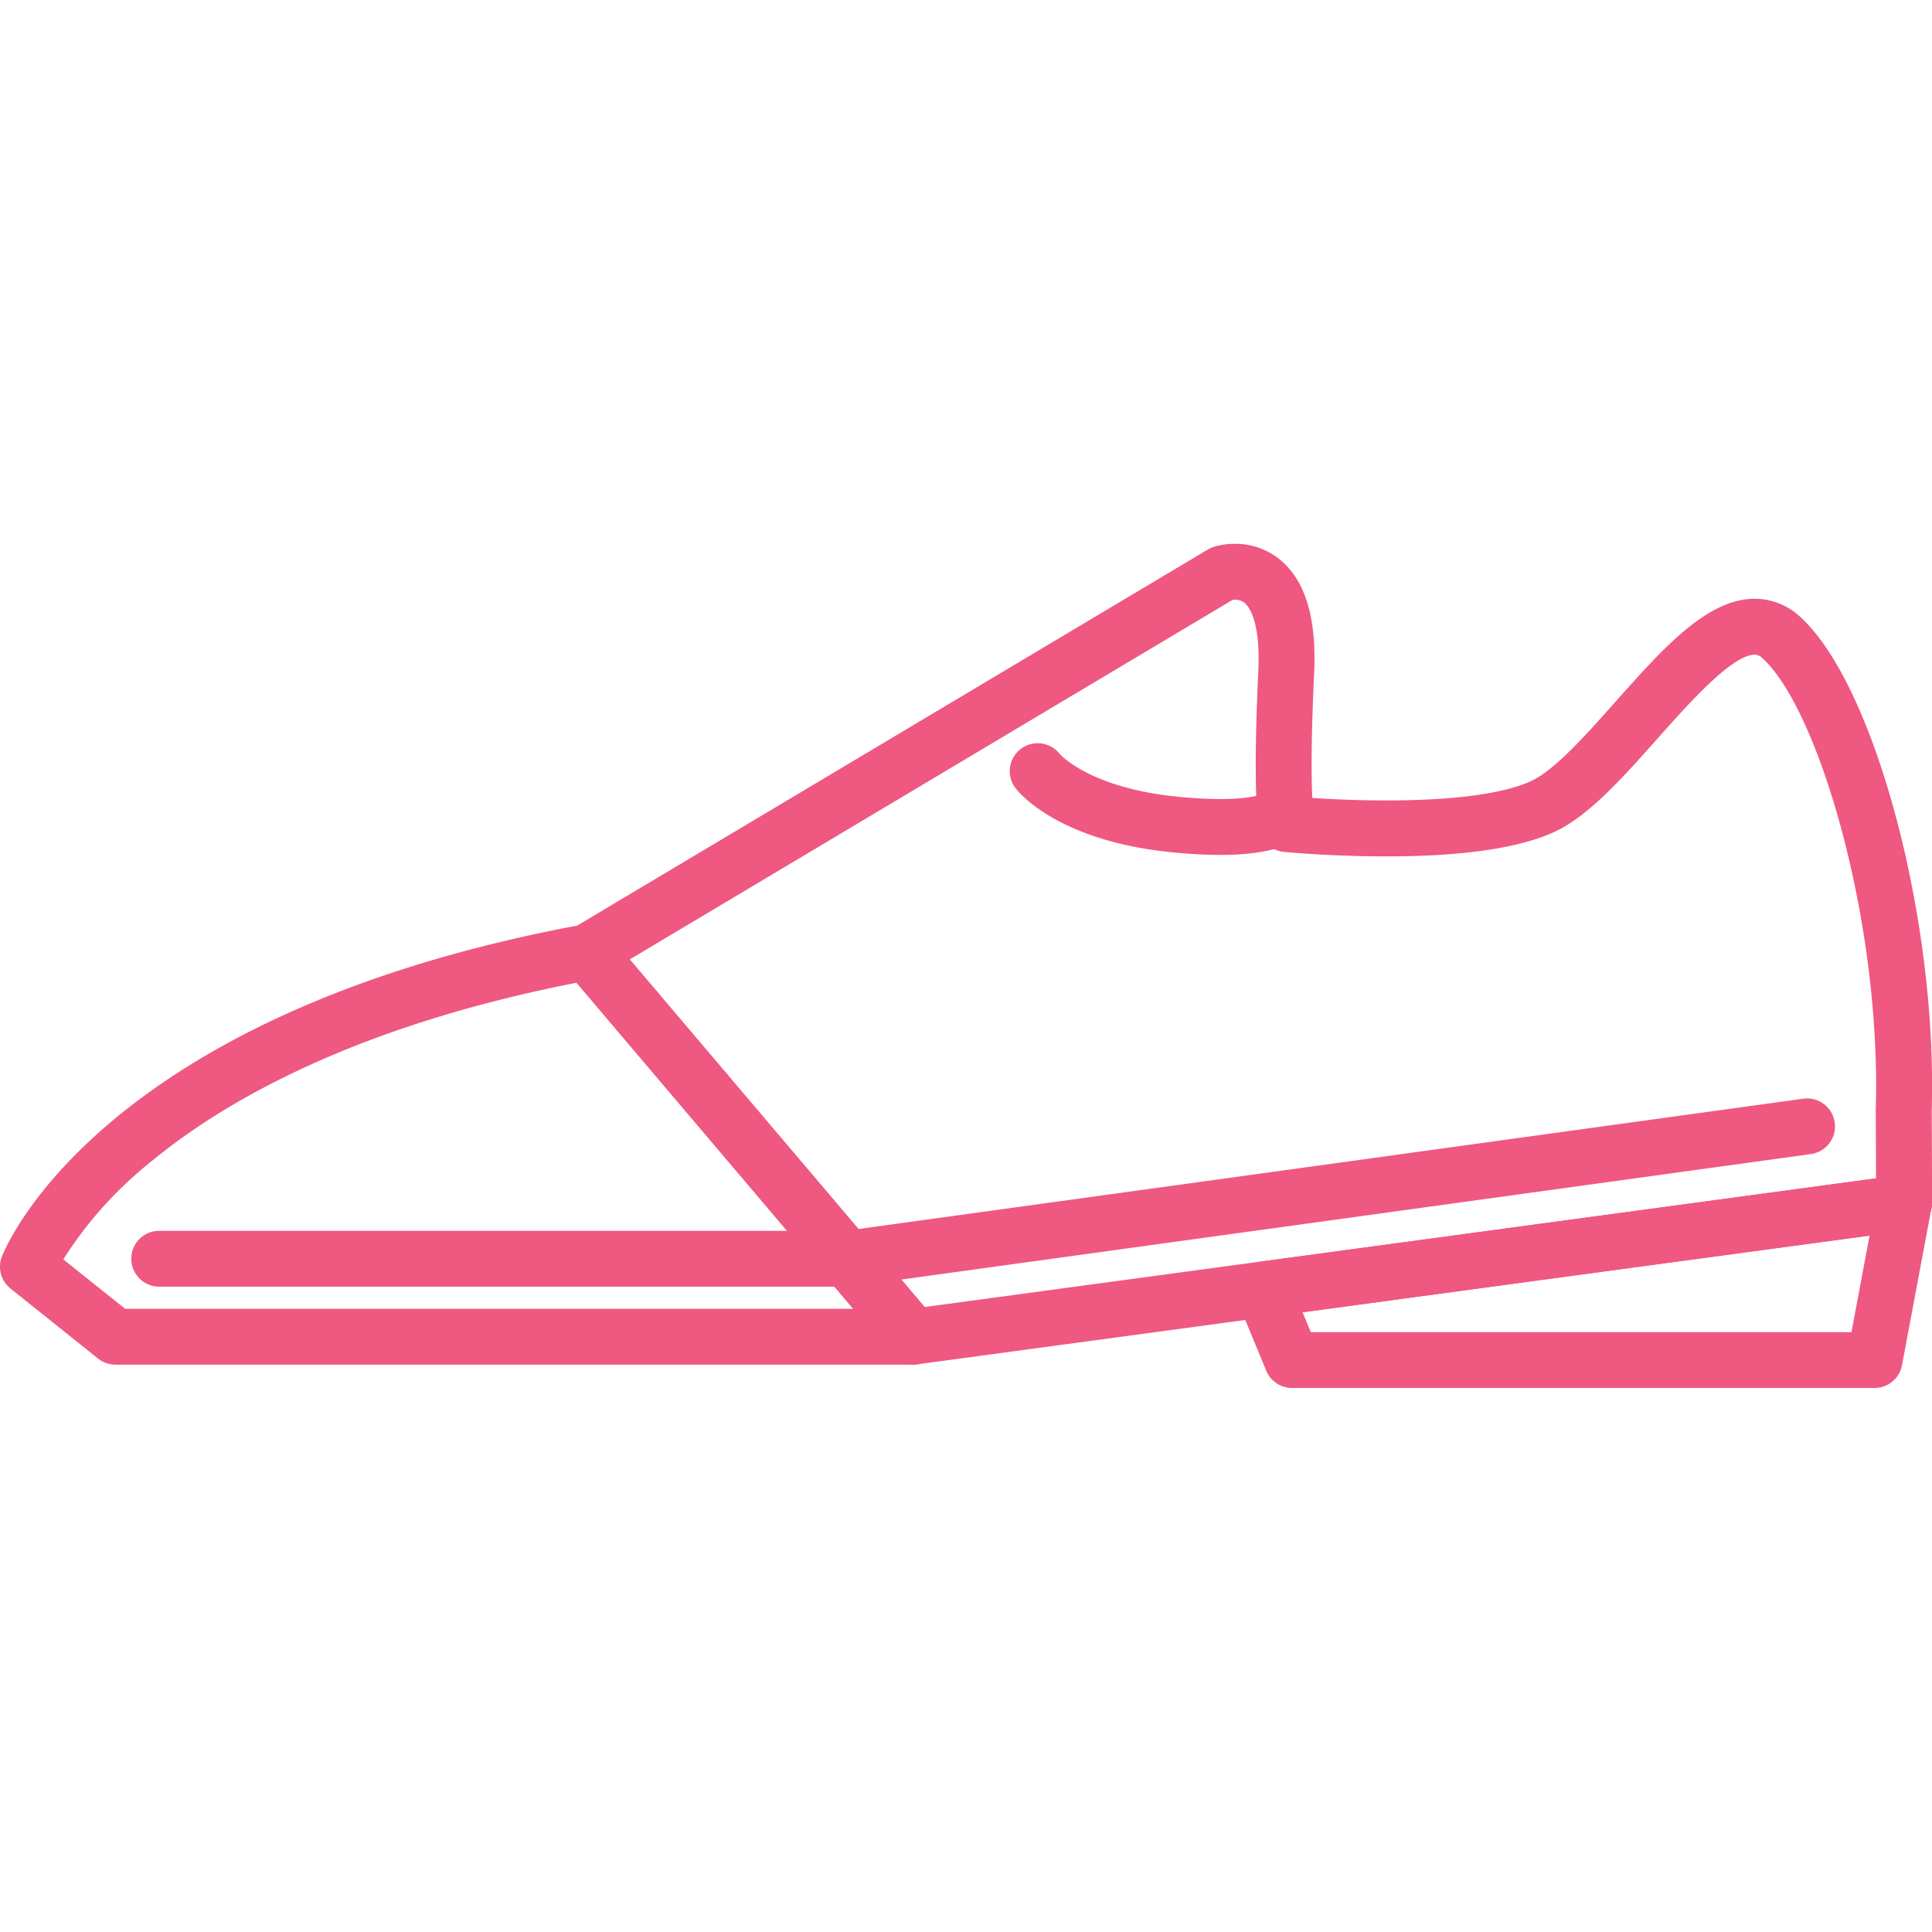
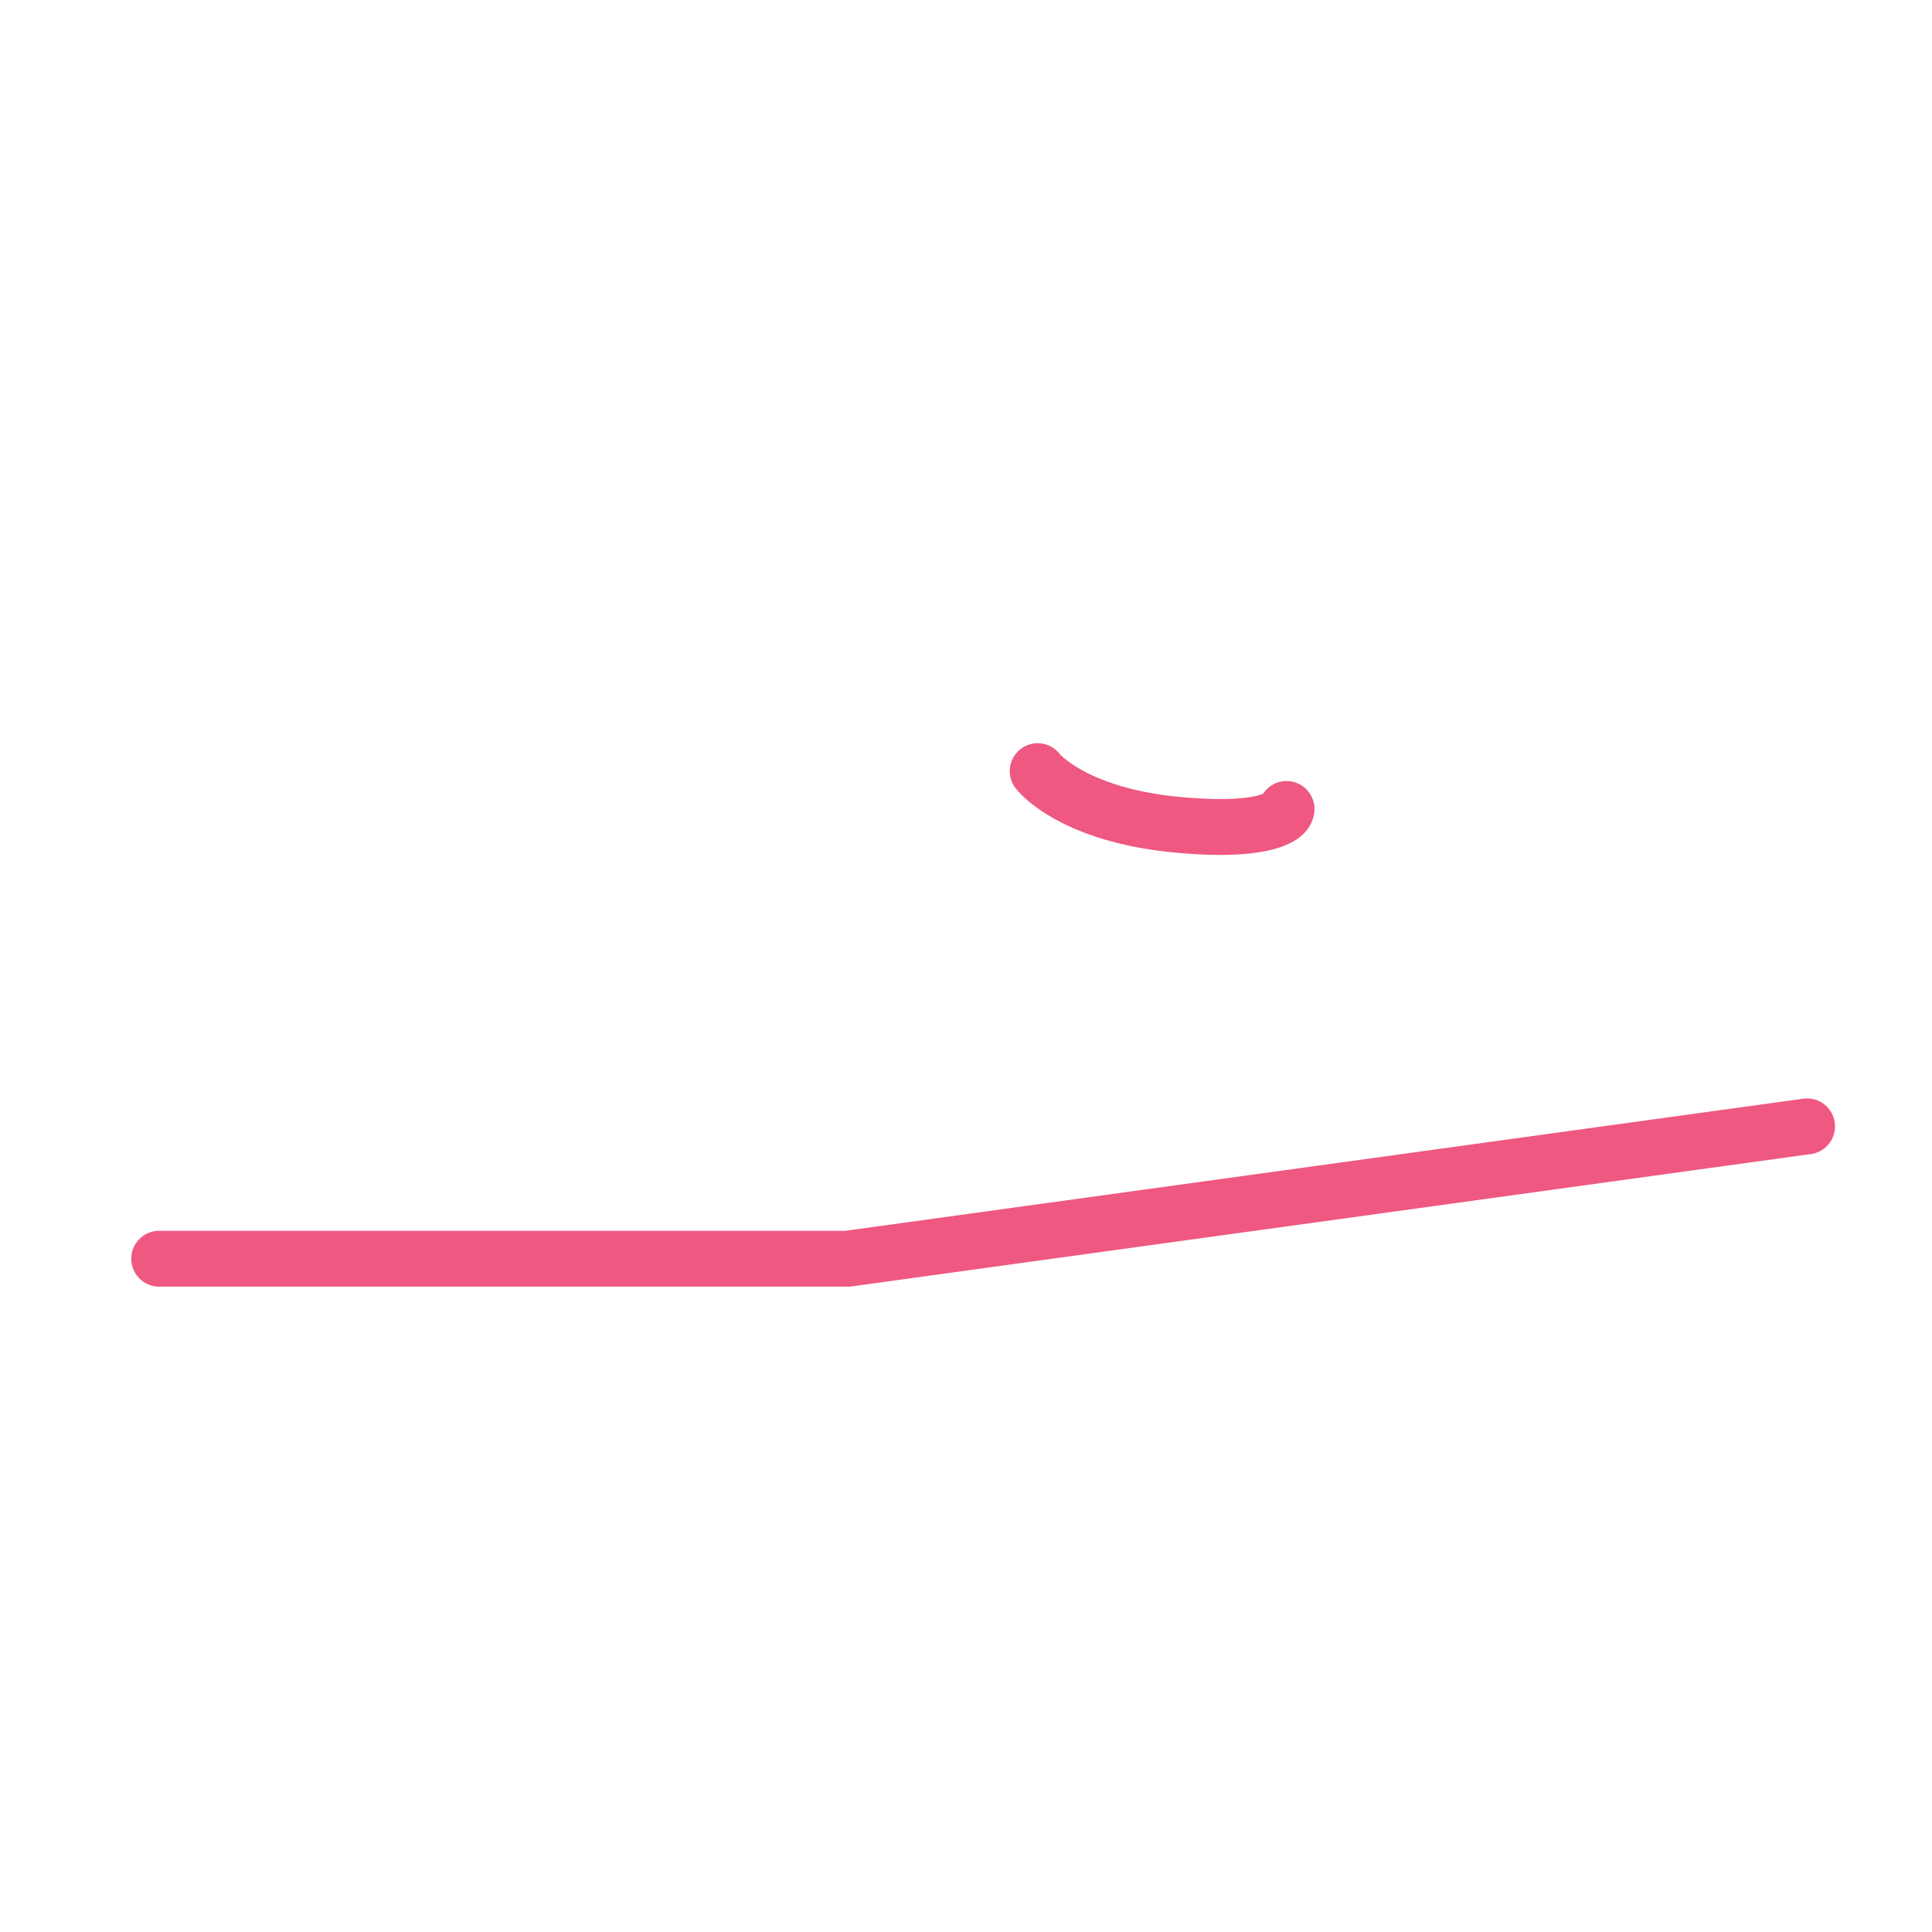
<svg xmlns="http://www.w3.org/2000/svg" width="800px" height="800px" viewBox="0 -26.3 93.417 93.417">
  <g id="Group_31" data-name="Group 31" transform="translate(-316.957 -993.616)">
-     <path id="Path_151" data-name="Path 151" d="M361.122,1033.3H322.533a1.344,1.344,0,0,1-.843-.3l-4.226-3.38a1.349,1.349,0,0,1-.416-1.539c.182-.476,4.732-11.664,27.816-16.009l30.495-18.185a1.339,1.339,0,0,1,.264-.121,3.451,3.451,0,0,1,1.051-.155,3.4,3.4,0,0,1,2.486,1.055c1.017,1.067,1.454,2.779,1.338,5.234-.153,3.19-.134,5.017-.089,6,.866.056,2.156.119,3.571.119,4.114,0,6.075-.506,7-.932,1.146-.528,2.649-2.218,4.1-3.852,2.273-2.554,4.419-4.968,6.725-4.968a3.234,3.234,0,0,1,2.2.879c3.606,3.278,6.635,14.648,6.356,23.856l.019,4.46a1.352,1.352,0,0,1-1.17,1.344l-47.9,6.478A1.366,1.366,0,0,1,361.122,1033.3Zm-38.115-2.7h38.024l46.637-6.308-.013-3.322c.275-9.1-2.769-19.364-5.473-21.822a.528.528,0,0,0-.38-.176c-1.093,0-3.182,2.348-4.706,4.063-1.713,1.925-3.33,3.743-4.988,4.509-1.7.783-4.432,1.18-8.128,1.18-2.671,0-4.854-.208-4.945-.217a1.351,1.351,0,0,1-1.191-1.065c-.056-.264-.32-1.872-.045-7.666.108-2.251-.379-3.018-.594-3.242a.672.672,0,0,0-.531-.218c-.045,0-.086,0-.12.006l-30.514,18.2a1.393,1.393,0,0,1-.446.168c-11.347,2.1-17.829,5.914-21.269,8.742a19.182,19.182,0,0,0-4.307,4.778Z" fill="#ef5880" />
-     <path id="Path_152" data-name="Path 152" d="M407.6,1034.428H379.43a1.351,1.351,0,0,1-1.248-.835l-1.409-3.412a1.352,1.352,0,0,1,1.068-1.854l31-4.193a1.35,1.35,0,0,1,1.508,1.587l-1.426,7.605A1.35,1.35,0,0,1,407.6,1034.428Zm-27.263-2.7h26.143l.875-4.666-27.414,3.708Z" fill="#ef5880" />
-     <path id="Path_153" data-name="Path 153" d="M361.123,1033.3a1.347,1.347,0,0,1-1.031-.476l-15.773-18.59a1.35,1.35,0,1,1,2.059-1.748l15.773,18.59a1.35,1.35,0,0,1-1.028,2.224Z" fill="#ef5880" />
    <path id="Path_154" data-name="Path 154" d="M375.965,1008.653q-1.012,0-2.246-.118c-5.528-.527-7.456-2.848-7.658-3.11a1.35,1.35,0,0,1,2.143-1.644h0s1.451,1.653,5.771,2.066c2.787.264,3.794-.041,4.058-.153a1.351,1.351,0,0,1,2.463.969C380.265,1007.986,378.744,1008.653,375.965,1008.653Z" fill="#ef5880" />
    <path id="Path_155" data-name="Path 155" d="M357.922,1029.529H324.707a1.351,1.351,0,1,1,0-2.7h33.122l46.292-6.384a1.351,1.351,0,1,1,.37,2.676l-46.385,6.4A1.411,1.411,0,0,1,357.922,1029.529Z" fill="#ef5880" />
  </g>
</svg>